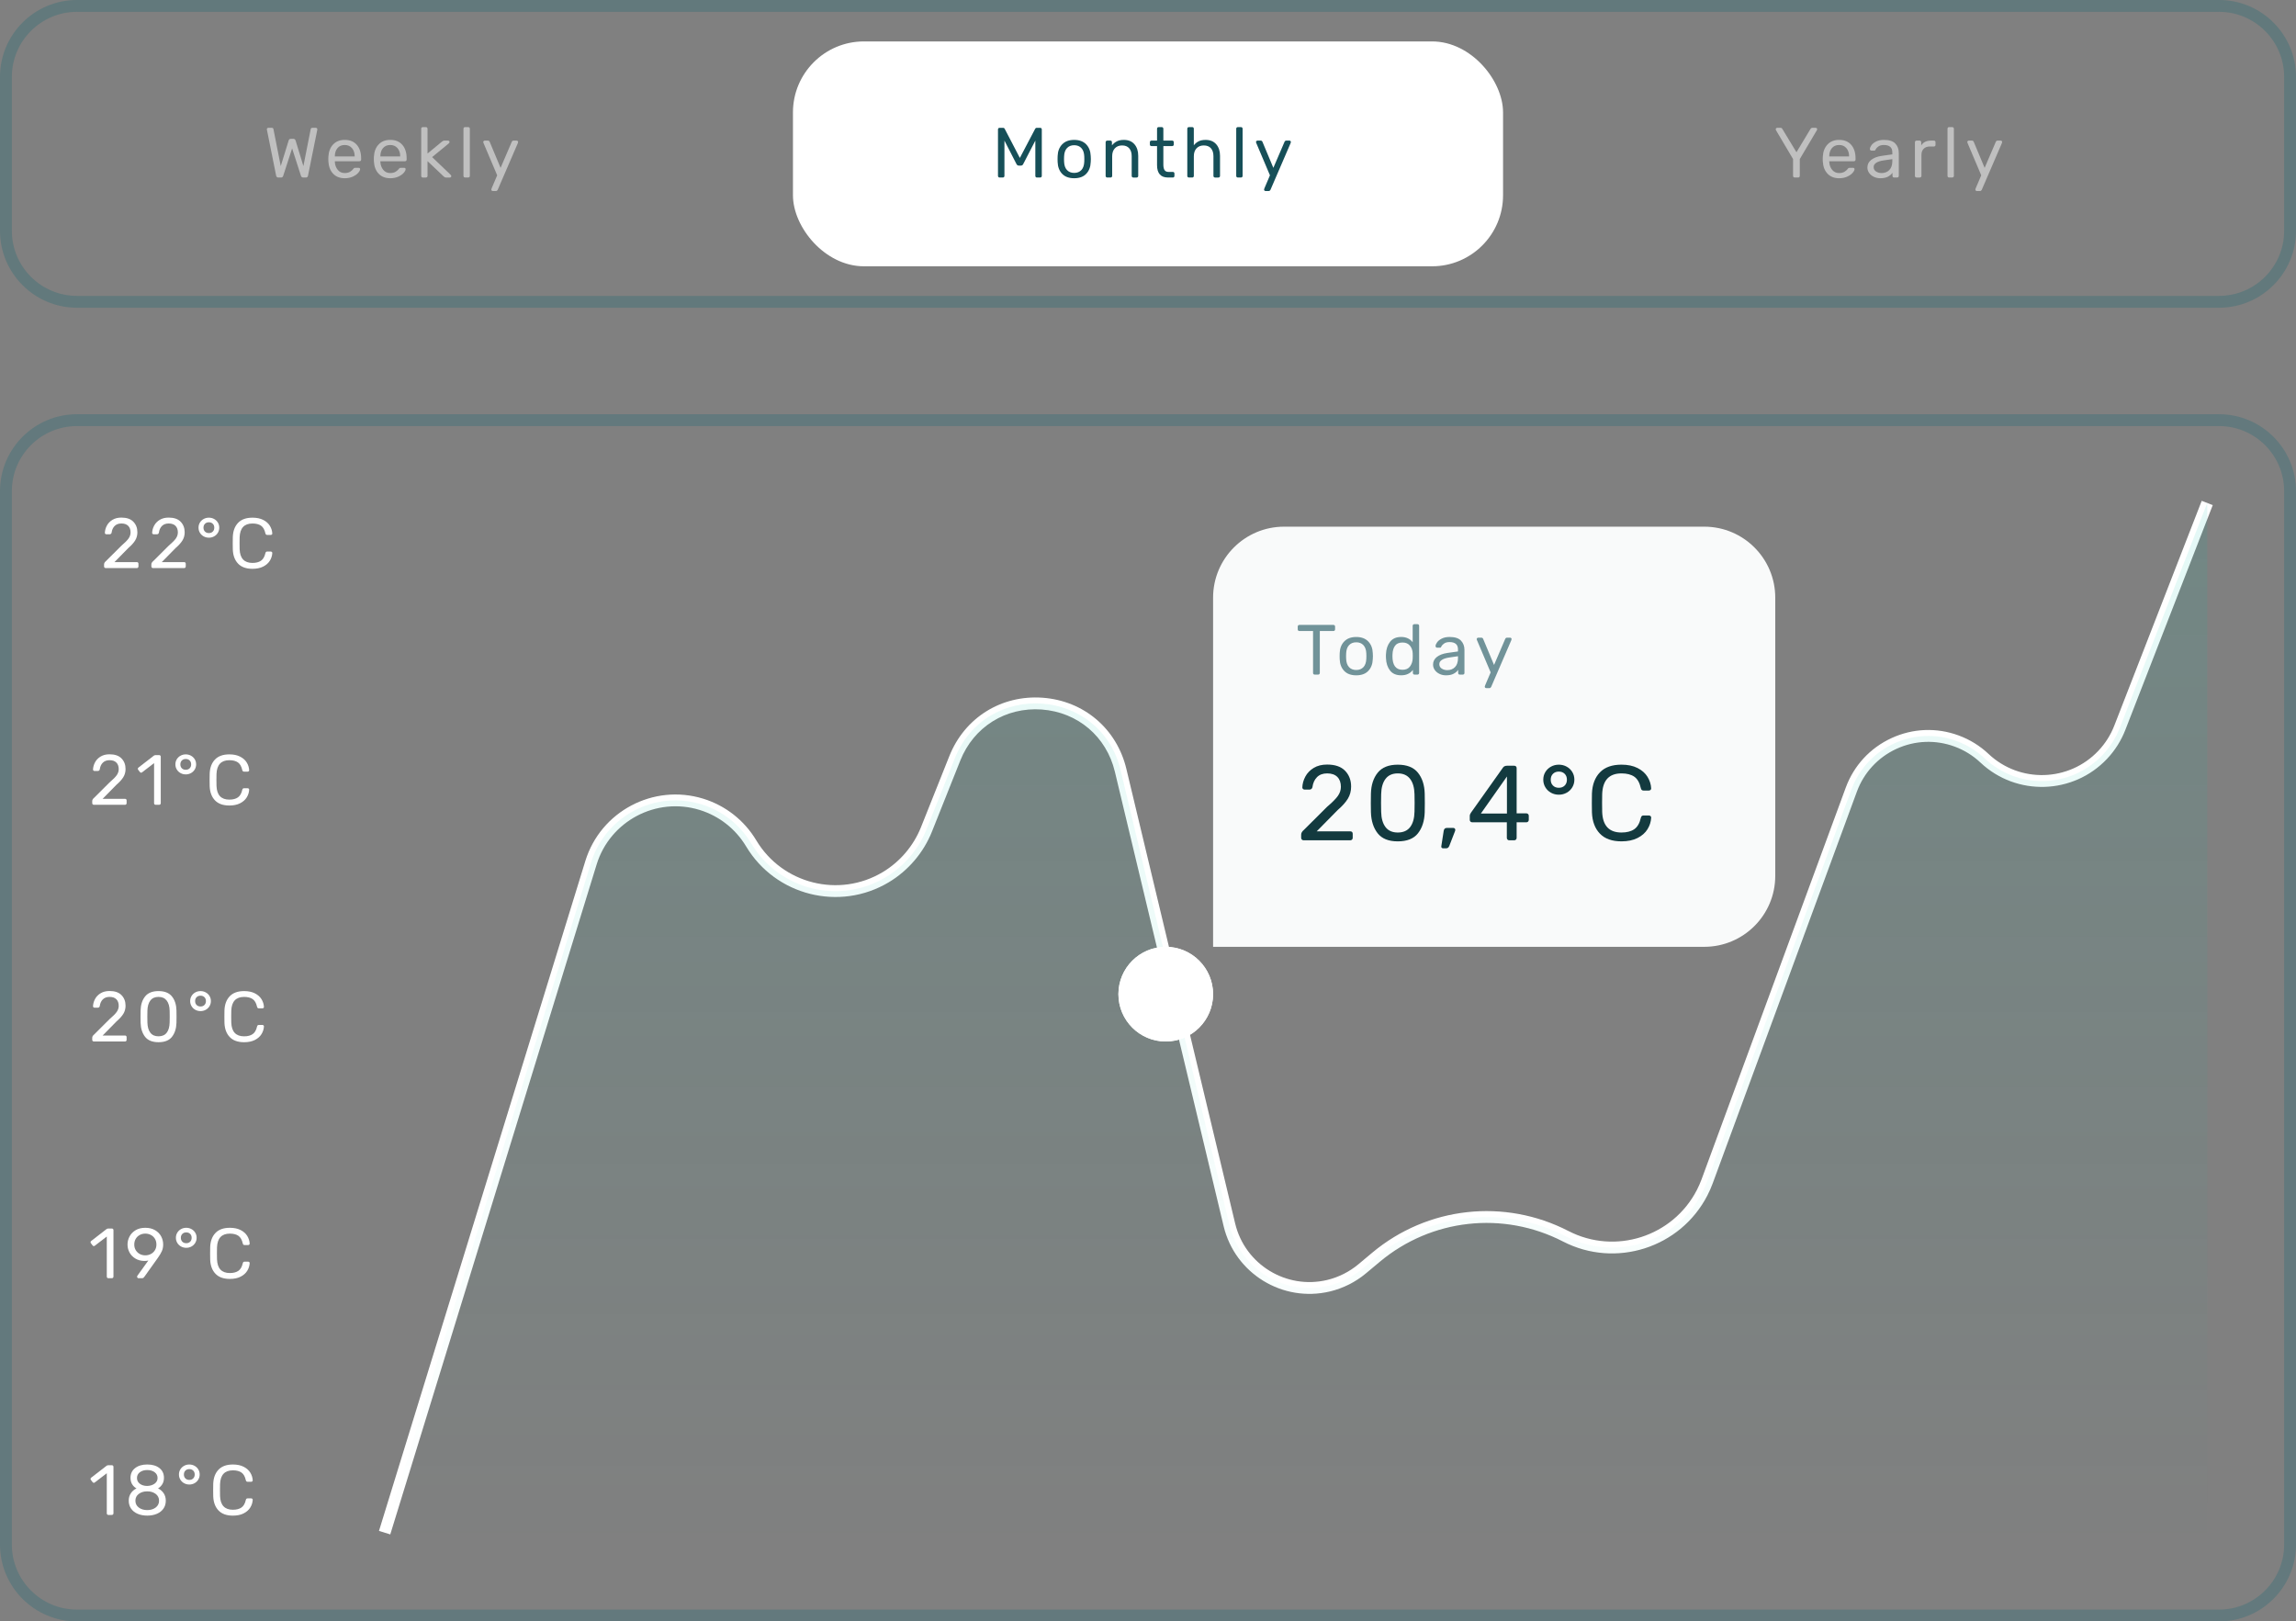
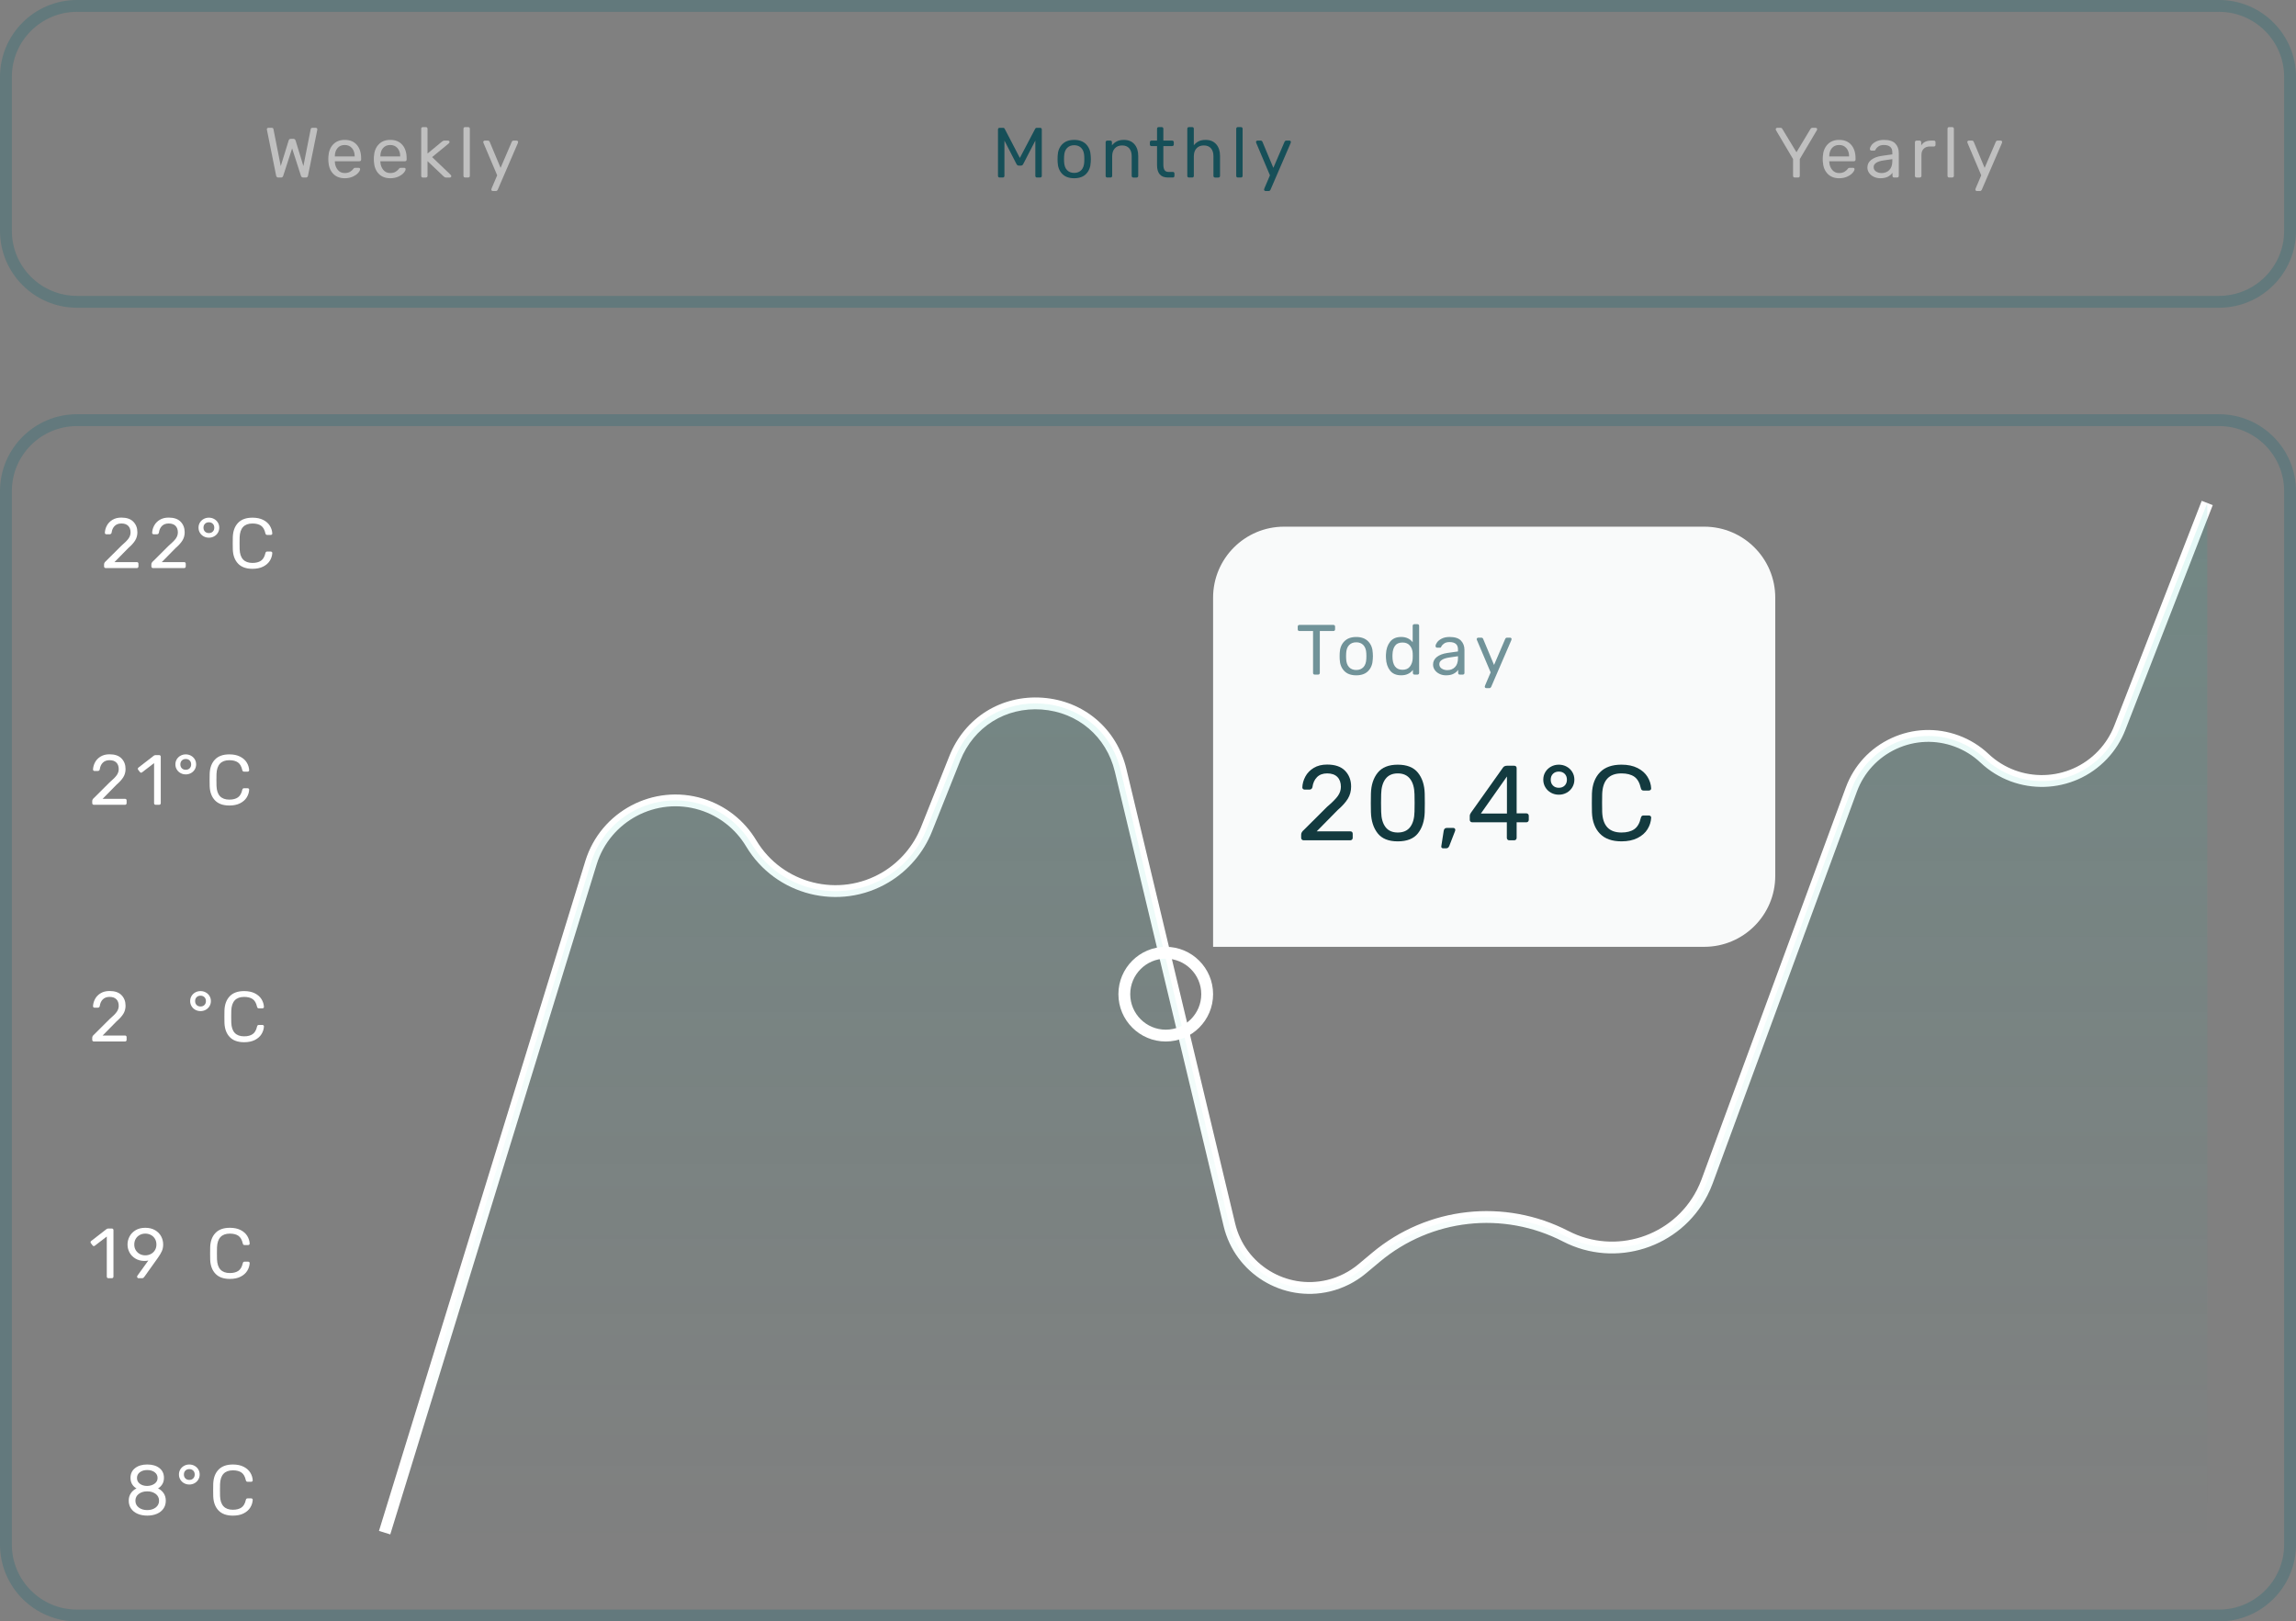
<svg xmlns="http://www.w3.org/2000/svg" id="uuid-c6d5bcb4-7abc-4ed8-8f24-c1f5bf3f1e7a" data-name="Layer 2" viewBox="0 0 342 241.516">
  <rect x="0" y="0" width="342" height="241.516" fill="#808080" stroke="none" />
  <defs>
    <linearGradient id="uuid-deb2a7d9-5ba4-43f9-bd50-696aac0e8c4a" x1="6401.192" y1="-3750.168" x2="6401.192" y2="-3751.05" gradientTransform="translate(-1971374 -652454.356) scale(308 -174)" gradientUnits="userSpaceOnUse">
      <stop offset="0" stop-color="#00c1a9" stop-opacity=".106" />
      <stop offset="1" stop-color="#00c1a9" stop-opacity="0" />
    </linearGradient>
  </defs>
  <g id="uuid-17fbcb89-8a93-4859-b7b1-c24d8f66c29f" data-name="Content">
    <g>
      <path d="M330.541,45.836H11.459c-6.318,0-11.459-5.14-11.459-11.459V11.459C0,5.14,5.14,0,11.459,0h319.082c6.318,0,11.459,5.14,11.459,11.459v22.917c0,6.319-5.14,11.459-11.459,11.459ZM11.459,1.763C6.112,1.763,1.763,6.113,1.763,11.459v22.917c0,5.346,4.35,9.696,9.696,9.696h319.082c5.346,0,9.696-4.35,9.696-9.696V11.459c0-5.346-4.35-9.696-9.696-9.696H11.459Z" style="fill: #457279; opacity: .5; stroke-width: 0px;" />
      <g id="uuid-eb250cc8-af77-48d3-b9dc-33ba332fc71b" data-name="Weekly" style="isolation: isolate; opacity: .5;">
        <g style="isolation: isolate;">
          <path d="M41.131,26.168l-1.364-6.802-.021-.116c0-.057.021-.105.064-.148.042-.042.092-.064.148-.064h.518c.148,0,.233.061.254.18l1.09,5.521,1.174-3.807c.042-.169.151-.254.328-.254h.369c.17,0,.282.085.339.254l1.163,3.807,1.09-5.521c.021-.119.11-.18.265-.18h.507c.057,0,.106.021.148.064.042.043.064.092.064.148,0,.042-.004.081-.011.116l-1.375,6.802c-.035.183-.145.275-.328.275h-.38c-.177,0-.293-.088-.349-.265l-1.312-4.072-1.322,4.072c-.049.177-.162.265-.338.265h-.391c-.177,0-.286-.092-.328-.275Z" style="fill: #fff; stroke-width: 0px;" />
          <path d="M49.624,25.876c-.43-.448-.666-1.059-.709-1.835l-.011-.36.011-.349c.042-.761.279-1.368.709-1.82s1.005-.677,1.724-.677c.776,0,1.377.247,1.804.741.426.493.64,1.164.64,2.01v.19c0,.071-.024.129-.069.175s-.104.068-.174.068h-3.671v.096c.021.458.162.849.423,1.174s.606.487,1.037.487c.331,0,.601-.066.809-.195.207-.131.364-.266.47-.407.064-.084.113-.136.148-.153s.095-.026.18-.026h.465c.064,0,.118.018.164.053s.068.081.068.138c0,.155-.095.342-.285.561-.191.218-.46.406-.809.566-.349.158-.75.237-1.201.237-.719,0-1.294-.224-1.724-.671ZM52.83,23.3v-.031c0-.493-.134-.895-.403-1.206-.268-.31-.627-.465-1.079-.465-.458,0-.818.155-1.079.465-.261.311-.391.712-.391,1.206v.031h2.951Z" style="fill: #fff; stroke-width: 0px;" />
          <path d="M56.404,25.876c-.43-.448-.666-1.059-.709-1.835l-.011-.36.011-.349c.042-.761.279-1.368.709-1.82s1.005-.677,1.724-.677c.776,0,1.377.247,1.804.741.426.493.64,1.164.64,2.01v.19c0,.071-.024.129-.069.175s-.104.068-.174.068h-3.671v.096c.021.458.162.849.423,1.174s.606.487,1.037.487c.331,0,.601-.066.809-.195.207-.131.364-.266.47-.407.064-.084.113-.136.148-.153s.095-.026.18-.026h.465c.064,0,.118.018.164.053s.068.081.068.138c0,.155-.095.342-.285.561-.191.218-.46.406-.809.566-.349.158-.75.237-1.201.237-.719,0-1.294-.224-1.724-.671ZM59.61,23.3v-.031c0-.493-.134-.895-.403-1.206-.268-.31-.627-.465-1.079-.465-.458,0-.818.155-1.079.465-.261.311-.391.712-.391,1.206v.031h2.951Z" style="fill: #fff; stroke-width: 0px;" />
          <path d="M62.809,26.374c-.046-.046-.068-.105-.068-.175v-7.023c0-.077.022-.138.068-.18s.104-.064.175-.064h.454c.07,0,.129.024.175.069.045.046.068.104.068.174v3.692l2.116-1.745c.105-.078.18-.127.222-.148.042-.021.11-.031.201-.031h.529c.064,0,.114.019.153.058.038.039.058.094.058.164,0,.064-.039.131-.116.201l-2.475,2.031,2.74,2.623c.077.078.116.145.116.201,0,.064-.019.116-.059.158-.038.042-.09.064-.153.064h-.518c-.105,0-.182-.011-.228-.031-.046-.021-.11-.071-.195-.148l-2.39-2.263v2.2c0,.07-.024.129-.068.175-.046.046-.105.068-.175.068h-.454c-.071,0-.129-.022-.175-.068Z" style="fill: #fff; stroke-width: 0px;" />
          <path d="M69.103,26.374c-.046-.046-.068-.105-.068-.175v-7.023c0-.077.022-.138.068-.18s.104-.064.175-.064h.465c.07,0,.128.024.174.069s.069.104.069.174v7.023c0,.07-.024.129-.069.175s-.104.068-.174.068h-.465c-.071,0-.129-.022-.175-.068Z" style="fill: #fff; stroke-width: 0px;" />
          <path d="M73.243,28.389c-.042-.043-.064-.092-.064-.148,0-.021.018-.085.054-.191l.825-1.936-2.021-4.77c-.042-.085-.062-.145-.062-.18.007-.064.031-.116.073-.158.043-.043.092-.064.148-.064h.487c.112,0,.197.057.253.169l1.629,3.892,1.671-3.892c.057-.112.142-.169.254-.169h.476c.057,0,.106.021.148.064.042.042.064.092.064.148,0,.05-.018.113-.053.191l-2.993,6.938c-.036.057-.073.099-.111.127-.039.028-.09.042-.153.042h-.465c-.064,0-.116-.021-.159-.062Z" style="fill: #fff; stroke-width: 0px;" />
        </g>
      </g>
-       <rect id="uuid-35a2a765-7ae9-42b0-8668-908517655067" data-name="Base-6" x="118.114" y="6.17" width="105.773" height="33.495" rx="10.577" ry="10.577" style="fill: #fff; stroke-width: 0px;" />
      <g id="uuid-9f5a6185-4555-4671-87d2-32a6405fb875" data-name="Monthly-2" style="isolation: isolate;">
        <g style="isolation: isolate;">
          <path d="M148.723,26.374c-.046-.046-.069-.105-.069-.175v-6.907c0-.077.021-.139.064-.185.043-.046.103-.069.18-.069h.497c.127,0,.215.054.265.159l2.252,4.326,2.274-4.326c.057-.105.141-.159.254-.159h.497c.077,0,.137.024.18.069.042.046.064.107.064.185v6.907c0,.07-.024.129-.069.175s-.104.068-.174.068h-.487c-.07,0-.127-.022-.169-.068-.043-.046-.064-.105-.064-.175v-5.257l-1.809,3.501c-.07.148-.184.223-.338.223h-.318c-.148,0-.261-.074-.339-.223l-1.798-3.501v5.257c0,.07-.022.129-.068.175s-.104.068-.175.068h-.476c-.07,0-.128-.022-.174-.068Z" style="fill: #164f58; stroke-width: 0px;" />
          <path d="M158.211,25.892c-.419-.437-.644-1.018-.671-1.745l-.011-.454.011-.455c.027-.726.255-1.308.682-1.744.426-.438,1.02-.657,1.782-.657.761,0,1.355.219,1.782.657.427.437.655,1.018.682,1.744.015.155.021.307.021.455,0,.148-.007.3-.021.454-.027.727-.252,1.308-.671,1.745-.419.438-1.017.656-1.792.656-.776,0-1.374-.218-1.793-.656ZM161.077,25.326c.265-.285.407-.696.429-1.232.007-.07.01-.204.01-.402s-.003-.331-.01-.402c-.021-.536-.164-.947-.429-1.232-.264-.286-.623-.429-1.073-.429-.452,0-.809.143-1.074.429-.265.285-.407.696-.428,1.232l-.011.402.011.402c.021.536.163.947.428,1.232s.623.428,1.074.428c.451,0,.809-.143,1.073-.428Z" style="fill: #164f58; stroke-width: 0px;" />
          <path d="M164.757,26.374c-.046-.046-.068-.105-.068-.175v-5.013c0-.07.022-.129.068-.175s.105-.068.175-.068h.454c.077,0,.138.021.18.064.042.042.064.102.064.18v.465c.212-.261.456-.462.735-.603s.626-.212,1.042-.212c.677,0,1.203.217,1.576.651.374.434.561,1.007.561,1.719v2.993c0,.07-.024.129-.069.175s-.104.068-.174.068h-.487c-.07,0-.129-.022-.175-.068s-.068-.105-.068-.175v-2.93c0-.508-.123-.903-.37-1.184-.246-.282-.599-.423-1.057-.423-.452,0-.811.143-1.079.428s-.402.679-.402,1.179v2.93c0,.07-.024.129-.069.175s-.104.068-.174.068h-.487c-.07,0-.129-.022-.175-.068Z" style="fill: #164f58; stroke-width: 0px;" />
          <path d="M172.347,24.591v-2.835h-.836c-.07,0-.127-.021-.169-.064-.043-.042-.064-.099-.064-.169v-.338c0-.07.021-.129.064-.175.042-.046.099-.068.169-.068h.836v-1.767c0-.07.021-.128.064-.174.042-.046.099-.069.169-.069h.465c.07,0,.129.024.175.069s.068.104.068.174v1.767h1.312c.07,0,.129.022.175.068s.068.105.068.175v.338c0,.07-.022.127-.068.169s-.105.064-.175.064h-1.312v2.761c0,.36.059.631.175.815.116.183.316.275.597.275h.646c.07,0,.126.022.169.068.042.046.064.105.064.175v.349c0,.07-.021.129-.064.175-.043.046-.099.068-.169.068h-.72c-1.093,0-1.639-.617-1.639-1.851Z" style="fill: #164f58; stroke-width: 0px;" />
          <path d="M176.921,26.374c-.046-.046-.068-.105-.068-.175v-7.023c0-.077.022-.138.068-.18s.104-.064.175-.064h.486c.078,0,.138.021.18.064.043.042.064.103.064.18v2.465c.205-.261.447-.46.725-.597.279-.138.623-.207,1.031-.207.677,0,1.204.217,1.581.651s.566,1.007.566,1.719v2.993c0,.07-.022.129-.068.175s-.105.068-.175.068h-.496c-.071,0-.129-.022-.175-.068s-.068-.105-.068-.175v-2.93c0-.508-.124-.903-.37-1.184-.247-.282-.603-.423-1.068-.423-.452,0-.811.143-1.079.428-.269.285-.403.679-.403,1.179v2.93c0,.07-.022.129-.068.175s-.105.068-.175.068h-.486c-.071,0-.129-.022-.175-.068Z" style="fill: #164f58; stroke-width: 0px;" />
          <path d="M184.209,26.374c-.046-.046-.068-.105-.068-.175v-7.023c0-.077.022-.138.068-.18s.104-.064.175-.064h.465c.07,0,.128.024.174.069s.069.104.069.174v7.023c0,.07-.024.129-.069.175s-.104.068-.174.068h-.465c-.071,0-.129-.022-.175-.068Z" style="fill: #164f58; stroke-width: 0px;" />
          <path d="M188.35,28.389c-.042-.043-.064-.092-.064-.148,0-.021.018-.085.054-.191l.825-1.936-2.021-4.77c-.042-.085-.062-.145-.062-.18.007-.064.031-.116.073-.158.043-.043.092-.064.148-.064h.487c.112,0,.197.057.253.169l1.629,3.892,1.671-3.892c.057-.112.142-.169.254-.169h.476c.057,0,.106.021.148.064.042.042.064.092.064.148,0,.05-.018.113-.053.191l-2.993,6.938c-.036.057-.073.099-.111.127-.039.028-.09.042-.153.042h-.465c-.064,0-.116-.021-.159-.062Z" style="fill: #164f58; stroke-width: 0px;" />
        </g>
      </g>
      <g id="uuid-3774da44-f843-4664-8ad0-76efd8ea772e" data-name="Yearly" style="isolation: isolate; opacity: .5;">
        <g style="isolation: isolate;">
          <path d="M267.153,26.374c-.046-.046-.069-.105-.069-.175v-2.507l-2.549-4.305c-.021-.043-.031-.089-.031-.138,0-.057.021-.105.062-.148.043-.042.092-.064.148-.064h.508c.126,0,.218.061.275.18l2.094,3.459,2.083-3.459c.07-.119.162-.18.276-.18h.507c.057,0,.107.021.153.064.046.043.069.092.069.148,0,.035-.015.081-.043.138l-2.549,4.305v2.507c0,.07-.024.129-.069.175s-.107.068-.185.068h-.508c-.07,0-.128-.022-.174-.068Z" style="fill: #fff; stroke-width: 0px;" />
          <path d="M272.224,25.876c-.43-.448-.666-1.059-.709-1.835l-.011-.36.011-.349c.042-.761.279-1.368.709-1.82s1.005-.677,1.724-.677c.776,0,1.377.247,1.804.741.426.493.64,1.164.64,2.01v.19c0,.071-.024.129-.069.175s-.104.068-.174.068h-3.671v.096c.021.458.162.849.423,1.174s.606.487,1.037.487c.331,0,.601-.066.809-.195.207-.131.364-.266.47-.407.064-.084.113-.136.148-.153s.095-.026.18-.026h.465c.064,0,.118.018.164.053s.068.081.068.138c0,.155-.095.342-.285.561-.191.218-.46.406-.809.566-.349.158-.75.237-1.201.237-.719,0-1.294-.224-1.724-.671ZM275.429,23.3v-.031c0-.493-.134-.895-.403-1.206-.268-.31-.627-.465-1.079-.465-.458,0-.818.155-1.079.465-.261.311-.391.712-.391,1.206v.031h2.951Z" style="fill: #fff; stroke-width: 0px;" />
          <path d="M279.115,26.337c-.293-.141-.526-.333-.699-.577-.172-.243-.259-.513-.259-.809,0-.465.191-.846.572-1.142.38-.296.899-.493,1.555-.592l1.586-.223v-.306c0-.726-.419-1.09-1.259-1.09-.324,0-.585.066-.783.195-.197.131-.342.284-.433.46-.028.07-.059.118-.09.143-.032.024-.076.037-.133.037h-.412c-.064,0-.118-.022-.164-.069-.046-.045-.068-.1-.068-.163,0-.162.076-.351.228-.566s.386-.403.704-.561c.317-.158.705-.238,1.163-.238.79,0,1.355.184,1.698.55.342.367.513.826.513,1.375v3.438c0,.07-.022.129-.068.175s-.105.068-.175.068h-.465c-.07,0-.127-.022-.169-.068s-.064-.105-.064-.175v-.465c-.155.233-.381.426-.677.582s-.676.233-1.142.233c-.345,0-.664-.07-.957-.211ZM281.426,25.321c.296-.303.444-.745.444-1.322v-.296l-1.237.18c-.508.07-.892.191-1.153.36s-.391.38-.391.634c0,.289.118.511.354.666.236.155.517.233.841.233.465,0,.846-.151,1.142-.454Z" style="fill: #fff; stroke-width: 0px;" />
          <path d="M285.303,26.374c-.046-.046-.068-.105-.068-.175v-5.003c0-.07.022-.13.068-.18.046-.049.105-.073.175-.073h.444c.078,0,.14.022.186.068s.068.107.068.185v.466c.289-.48.779-.719,1.471-.719h.412c.077,0,.137.021.18.064.042.042.064.102.064.18v.391c0,.07-.021.129-.064.175-.043.046-.103.068-.18.068h-.603c-.388,0-.693.113-.916.338-.222.226-.332.533-.332.921v3.12c0,.07-.025.129-.074.175-.05.046-.11.068-.18.068h-.476c-.07,0-.129-.022-.175-.068Z" style="fill: #fff; stroke-width: 0px;" />
          <path d="M290.158,26.374c-.046-.046-.068-.105-.068-.175v-7.023c0-.077.022-.138.068-.18s.104-.064.175-.064h.465c.07,0,.128.024.174.069s.069.104.069.174v7.023c0,.07-.024.129-.069.175s-.104.068-.174.068h-.465c-.071,0-.129-.022-.175-.068Z" style="fill: #fff; stroke-width: 0px;" />
          <path d="M294.299,28.389c-.042-.043-.064-.092-.064-.148,0-.021.018-.085.054-.191l.825-1.936-2.021-4.77c-.042-.085-.062-.145-.062-.18.007-.064.031-.116.073-.158.043-.043.092-.064.148-.064h.487c.112,0,.197.057.253.169l1.629,3.892,1.671-3.892c.057-.112.142-.169.254-.169h.476c.057,0,.106.021.148.064.042.042.064.092.064.148,0,.05-.018.113-.053.191l-2.993,6.938c-.036.057-.073.099-.111.127-.039.028-.09.042-.153.042h-.465c-.064,0-.116-.021-.159-.062Z" style="fill: #fff; stroke-width: 0px;" />
        </g>
      </g>
      <g style="opacity: .5;">
        <path d="M330.541,241.516H11.459c-6.318,0-11.459-5.14-11.459-11.459V73.16c0-6.319,5.14-11.459,11.459-11.459h319.082c6.318,0,11.459,5.14,11.459,11.459v156.896c0,6.319-5.14,11.459-11.459,11.459ZM11.459,63.464c-5.346,0-9.696,4.35-9.696,9.696v156.896c0,5.346,4.35,9.696,9.696,9.696h319.082c5.346,0,9.696-4.35,9.696-9.696V73.16c0-5.346-4.35-9.696-9.696-9.696H11.459Z" style="fill: #457279; stroke-width: 0px;" />
      </g>
      <g id="uuid-69ad328c-d86c-4eed-8f7e-38d2006c4dc8" data-name=" 26 C" style="isolation: isolate;">
        <g style="isolation: isolate;">
-           <path d="M15.971,225.582c-.042-.046-.064-.105-.064-.175v-5.965l-1.777,1.364c-.05.042-.103.064-.159.064-.062,0-.123-.035-.18-.106l-.253-.327c-.035-.049-.053-.099-.053-.148,0-.077.035-.141.105-.19l2.296-1.778c.077-.049.169-.074.275-.074h.497c.07,0,.128.024.174.069s.069.104.069.174v6.918c0,.07-.024.129-.069.175s-.104.068-.174.068h-.519c-.07,0-.127-.022-.169-.068Z" style="fill: #fff; stroke-width: 0px;" />
          <path d="M20.503,225.486c-.419-.18-.746-.439-.978-.777-.233-.339-.349-.734-.349-1.185,0-.415.104-.781.312-1.095s.489-.555.841-.724c-.282-.162-.501-.375-.656-.64-.155-.265-.233-.577-.233-.936,0-.614.229-1.098.687-1.454s1.061-.535,1.809-.535,1.349.177,1.804.529c.454.353.682.84.682,1.46,0,.353-.078.662-.233.925-.155.265-.37.482-.646.651.353.169.633.41.841.724s.312.682.312,1.105c0,.452-.116.844-.349,1.179s-.559.592-.978.772c-.42.18-.898.27-1.434.27s-1.013-.09-1.434-.27ZM23.19,224.55c.334-.253.502-.592.502-1.015s-.168-.761-.502-1.015c-.335-.254-.753-.38-1.254-.38-.507,0-.929.126-1.264.38-.335.254-.502.592-.502,1.015s.167.762.502,1.015c.334.254.756.381,1.264.381.5,0,.919-.127,1.254-.381ZM23.026,220.997c.296-.212.445-.493.445-.846,0-.36-.147-.647-.44-.862-.292-.215-.658-.324-1.095-.324-.445,0-.811.108-1.1.324s-.433.502-.433.862.144.647.433.862.656.323,1.1.323c.43-.014.793-.127,1.09-.338Z" style="fill: #fff; stroke-width: 0px;" />
          <path d="M27.421,220.927c-.235-.13-.423-.31-.56-.539-.138-.229-.206-.481-.206-.756,0-.281.068-.535.206-.761.137-.226.324-.404.56-.535.236-.13.495-.195.778-.195.281,0,.541.066.777.195.236.131.423.309.561.535s.206.48.206.761c0,.276-.068.528-.206.756-.138.23-.324.409-.561.539-.235.131-.495.195-.777.195-.282,0-.541-.065-.778-.195ZM28.78,220.214c.148-.148.223-.342.223-.582,0-.239-.074-.433-.223-.582-.148-.148-.342-.222-.582-.222s-.434.074-.582.222c-.148.148-.223.342-.223.582,0,.24.074.434.223.582.148.148.342.222.582.222s.434-.074.582-.222Z" style="fill: #fff; stroke-width: 0px;" />
          <path d="M32.551,224.99c-.491-.512-.753-1.212-.789-2.1-.007-.191-.011-.5-.011-.93,0-.438.004-.754.011-.953.035-.888.298-1.588.789-2.099.49-.511,1.204-.767,2.141-.767.628,0,1.16.111,1.598.333.437.222.766.513.989.873.222.36.344.744.364,1.153,0,.064-.022.114-.068.153s-.101.058-.164.058h-.529c-.07,0-.127-.018-.169-.053-.043-.035-.074-.095-.096-.18-.119-.542-.336-.923-.65-1.142-.315-.218-.739-.327-1.275-.327-1.226,0-1.865.684-1.914,2.052-.007.19-.011.483-.011.878s.004.695.011.899c.05,1.361.688,2.042,1.914,2.042.53,0,.953-.11,1.269-.328.318-.218.536-.595.656-1.132.021-.084.053-.145.096-.18.042-.035.099-.053.169-.053h.529c.064,0,.118.019.164.059.046.038.068.09.068.153-.021.408-.143.792-.364,1.152-.223.36-.552.651-.989.873-.438.223-.969.333-1.598.333-.937,0-1.651-.255-2.141-.766Z" style="fill: #fff; stroke-width: 0px;" />
        </g>
      </g>
      <g id="uuid-2855da2f-0aac-4cfc-855f-34087488f93d" data-name=" 27 C" style="isolation: isolate;">
        <g style="isolation: isolate;">
          <path d="M15.971,190.323c-.042-.046-.064-.105-.064-.175v-5.965l-1.777,1.364c-.05.042-.103.064-.159.064-.062,0-.123-.035-.18-.106l-.253-.327c-.035-.049-.053-.099-.053-.148,0-.077.035-.141.105-.19l2.296-1.778c.077-.049.169-.074.275-.074h.497c.07,0,.128.024.174.069s.069.104.069.174v6.918c0,.07-.024.129-.069.175s-.104.068-.174.068h-.519c-.07,0-.127-.022-.169-.068Z" style="fill: #fff; stroke-width: 0px;" />
          <path d="M20.482,190.323c-.039-.046-.059-.101-.059-.164,0-.05.015-.096.043-.138l1.628-2.263c-.169.042-.366.064-.592.064-.507-.007-.952-.125-1.332-.355-.381-.229-.672-.529-.873-.899-.201-.37-.302-.766-.302-1.189s.101-.826.302-1.206c.2-.381.5-.691.899-.931.398-.239.879-.36,1.443-.36s1.048.116,1.449.349c.402.234.705.538.91.916.204.377.307.781.307,1.211,0,.388-.069.73-.206,1.026-.138.296-.32.603-.545.921l-2.052,2.877c-.049.062-.097.114-.143.152-.046.039-.11.059-.195.059h-.529c-.064,0-.115-.022-.153-.068ZM22.476,186.784c.254-.134.455-.323.603-.566.148-.243.222-.524.222-.84,0-.324-.073-.61-.222-.857-.148-.247-.349-.437-.603-.572-.254-.134-.533-.2-.836-.2-.296,0-.57.067-.82.2-.25.135-.45.324-.597.572-.148.247-.223.533-.223.857,0,.317.074.597.223.84.148.243.345.432.592.566.246.134.522.201.825.201s.582-.067.836-.201Z" style="fill: #fff; stroke-width: 0px;" />
-           <path d="M26.966,185.668c-.235-.13-.423-.31-.56-.539-.138-.229-.206-.481-.206-.756,0-.281.068-.535.206-.761.137-.226.324-.404.56-.535.236-.13.495-.195.778-.195.281,0,.541.066.777.195.236.131.423.309.561.535s.206.48.206.761c0,.276-.068.528-.206.756-.138.23-.324.409-.561.539-.235.131-.495.195-.777.195-.282,0-.541-.065-.778-.195ZM28.325,184.955c.148-.148.223-.342.223-.582,0-.239-.074-.433-.223-.582-.148-.148-.342-.222-.582-.222s-.434.074-.582.222c-.148.148-.223.342-.223.582,0,.24.074.434.223.582.148.148.342.222.582.222s.434-.074.582-.222Z" style="fill: #fff; stroke-width: 0px;" />
          <path d="M32.097,189.731c-.491-.512-.753-1.212-.789-2.1-.007-.191-.011-.5-.011-.93,0-.438.004-.754.011-.953.035-.888.298-1.588.789-2.099.49-.511,1.204-.767,2.141-.767.628,0,1.16.111,1.598.333.437.222.766.513.989.873.222.36.344.744.364,1.153,0,.064-.022.114-.068.153s-.101.058-.164.058h-.529c-.07,0-.127-.018-.169-.053-.043-.035-.074-.095-.096-.18-.119-.542-.336-.923-.65-1.142-.315-.218-.739-.327-1.275-.327-1.226,0-1.865.684-1.914,2.052-.007.19-.011.483-.011.878s.004.695.011.899c.05,1.361.688,2.042,1.914,2.042.53,0,.953-.11,1.269-.328.318-.218.536-.595.656-1.132.021-.084.053-.145.096-.18.042-.035.099-.053.169-.053h.529c.064,0,.118.019.164.059.046.038.068.09.068.153-.021.408-.143.792-.364,1.152-.223.36-.552.651-.989.873-.438.223-.969.333-1.598.333-.937,0-1.651-.255-2.141-.766Z" style="fill: #fff; stroke-width: 0px;" />
        </g>
      </g>
      <g id="uuid-bd95f065-8748-4d37-9b54-ab1561644411" data-name=" 28 C" style="isolation: isolate;">
        <g style="isolation: isolate;">
          <path d="M13.808,155.065c-.046-.046-.069-.105-.069-.175v-.318c0-.162.088-.317.265-.465l2.305-2.296c.522-.444.881-.807,1.08-1.089.196-.282.296-.582.296-.899,0-.416-.116-.743-.35-.979-.233-.235-.571-.354-1.015-.354-.423,0-.757.123-1.005.37-.247.246-.399.578-.454.994-.015.077-.05.138-.106.18-.056.042-.112.064-.169.064h-.507c-.064,0-.116-.021-.159-.064-.042-.042-.064-.092-.064-.148.015-.373.115-.735.302-1.084s.463-.634.831-.857c.366-.222.81-.333,1.332-.333.79,0,1.384.206,1.782.62.399.412.598.935.598,1.57,0,.444-.107.844-.323,1.2-.216.357-.552.732-1.01,1.127l-2.083,2.116h3.331c.077,0,.138.021.18.064.042.042.064.102.064.18v.402c0,.07-.024.129-.068.175-.046.046-.105.068-.175.068h-4.633c-.07,0-.128-.022-.174-.068Z" style="fill: #fff; stroke-width: 0px;" />
-           <path d="M21.615,154.441c-.419-.533-.644-1.228-.671-2.089l-.011-.909.011-.942c.021-.853.244-1.546.671-2.079.427-.532,1.092-.798,1.994-.798.91,0,1.578.267,2.004.798.427.533.651,1.226.672,2.079.007.197.01.512.01.942,0,.415-.003.719-.01.909-.028.861-.252,1.557-.672,2.089-.419.533-1.088.798-2.004.798-.91,0-1.574-.266-1.994-.798ZM24.836,153.822c.275-.36.419-.868.434-1.524.007-.204.01-.496.01-.878,0-.388-.003-.677-.01-.868-.015-.648-.161-1.154-.44-1.518-.279-.363-.685-.544-1.222-.544-.535,0-.941.182-1.216.544-.276.363-.42.87-.434,1.518l-.011.868.011.878c.014.656.158,1.164.434,1.524.275.36.68.539,1.216.539.543,0,.952-.18,1.227-.539Z" style="fill: #fff; stroke-width: 0px;" />
          <path d="M29.092,150.411c-.235-.13-.423-.31-.56-.539-.138-.229-.206-.481-.206-.756,0-.281.068-.535.206-.761.137-.226.324-.404.56-.535.236-.13.495-.195.778-.195.281,0,.541.066.777.195.236.131.423.309.561.535s.206.48.206.761c0,.276-.068.528-.206.756-.138.23-.324.409-.561.539-.235.131-.495.195-.777.195-.282,0-.541-.065-.778-.195ZM30.451,149.697c.148-.148.223-.342.223-.582,0-.239-.074-.433-.223-.582-.148-.148-.342-.222-.582-.222s-.434.074-.582.222c-.148.148-.223.342-.223.582,0,.24.074.434.223.582.148.148.342.222.582.222s.434-.074.582-.222Z" style="fill: #fff; stroke-width: 0px;" />
          <path d="M34.223,154.473c-.491-.512-.753-1.212-.789-2.1-.007-.191-.011-.5-.011-.93,0-.438.004-.754.011-.953.035-.888.298-1.588.789-2.099.49-.511,1.204-.767,2.141-.767.628,0,1.16.111,1.598.333.437.222.766.513.989.873.222.36.344.744.364,1.153,0,.064-.022.114-.068.153s-.101.058-.164.058h-.529c-.07,0-.127-.018-.169-.053-.043-.035-.074-.095-.096-.18-.119-.542-.336-.923-.65-1.142-.315-.218-.739-.327-1.275-.327-1.226,0-1.865.684-1.914,2.052-.007.19-.011.483-.011.878s.004.695.011.899c.05,1.361.688,2.042,1.914,2.042.53,0,.953-.11,1.269-.328.318-.218.536-.595.656-1.132.021-.084.053-.145.096-.18.042-.035.099-.053.169-.053h.529c.064,0,.118.019.164.059.046.038.068.09.068.153-.021.408-.143.792-.364,1.152-.223.36-.552.651-.989.873-.438.223-.969.333-1.598.333-.937,0-1.651-.255-2.141-.766Z" style="fill: #fff; stroke-width: 0px;" />
        </g>
      </g>
      <g id="uuid-d7b6655c-206d-489e-88c4-d4d772d8f7f1" data-name=" 29 C" style="isolation: isolate;">
        <g style="isolation: isolate;">
          <path d="M13.808,119.807c-.046-.046-.069-.105-.069-.175v-.318c0-.162.088-.317.265-.465l2.305-2.296c.522-.444.881-.807,1.08-1.089.196-.282.296-.582.296-.899,0-.416-.116-.743-.35-.979-.233-.235-.571-.354-1.015-.354-.423,0-.757.123-1.005.37-.247.246-.399.578-.454.994-.015.077-.05.138-.106.18-.056.042-.112.064-.169.064h-.507c-.064,0-.116-.021-.159-.064-.042-.042-.064-.092-.064-.148.015-.373.115-.735.302-1.084s.463-.634.831-.857c.366-.222.81-.333,1.332-.333.79,0,1.384.206,1.782.62.399.412.598.935.598,1.57,0,.444-.107.844-.323,1.2-.216.357-.552.732-1.01,1.127l-2.083,2.116h3.331c.077,0,.138.021.18.064.042.042.064.102.064.18v.402c0,.07-.024.129-.068.175-.046.046-.105.068-.175.068h-4.633c-.07,0-.128-.022-.174-.068Z" style="fill: #fff; stroke-width: 0px;" />
          <path d="M23.016,119.807c-.042-.046-.064-.105-.064-.175v-5.965l-1.777,1.364c-.05.042-.103.064-.159.064-.062,0-.123-.035-.18-.106l-.253-.327c-.035-.049-.053-.099-.053-.148,0-.077.035-.141.105-.19l2.296-1.778c.077-.049.169-.074.275-.074h.497c.07,0,.128.024.174.069s.069.104.069.174v6.918c0,.07-.024.129-.069.175s-.104.068-.174.068h-.519c-.07,0-.127-.022-.169-.068Z" style="fill: #fff; stroke-width: 0px;" />
          <path d="M26.892,115.153c-.235-.13-.423-.31-.56-.539-.138-.229-.206-.481-.206-.756,0-.281.068-.535.206-.761.137-.226.324-.404.56-.535.236-.13.495-.195.778-.195.281,0,.541.066.777.195.236.131.423.309.561.535s.206.48.206.761c0,.276-.068.528-.206.756-.138.23-.324.409-.561.539-.235.131-.495.195-.777.195-.282,0-.541-.065-.778-.195ZM28.251,114.439c.148-.148.223-.342.223-.582,0-.239-.074-.433-.223-.582-.148-.148-.342-.222-.582-.222s-.434.074-.582.222c-.148.148-.223.342-.223.582,0,.24.074.434.223.582.148.148.342.222.582.222s.434-.074.582-.222Z" style="fill: #fff; stroke-width: 0px;" />
          <path d="M32.022,119.215c-.491-.512-.753-1.212-.789-2.1-.007-.191-.011-.5-.011-.93,0-.438.004-.754.011-.953.035-.888.298-1.588.789-2.099.49-.511,1.204-.767,2.141-.767.628,0,1.16.111,1.598.333.437.222.766.513.989.873.222.36.344.744.364,1.153,0,.064-.022.114-.068.153s-.101.058-.164.058h-.529c-.07,0-.127-.018-.169-.053-.043-.035-.074-.095-.096-.18-.119-.542-.336-.923-.65-1.142-.315-.218-.739-.327-1.275-.327-1.226,0-1.865.684-1.914,2.052-.007.19-.011.483-.011.878s.004.695.011.899c.05,1.361.688,2.042,1.914,2.042.53,0,.953-.11,1.269-.328.318-.218.536-.595.656-1.132.021-.084.053-.145.096-.18.042-.035.099-.053.169-.053h.529c.064,0,.118.019.164.059.046.038.068.09.068.153-.021.408-.143.792-.364,1.152-.223.36-.552.651-.989.873-.438.223-.969.333-1.598.333-.937,0-1.651-.255-2.141-.766Z" style="fill: #fff; stroke-width: 0px;" />
        </g>
      </g>
      <g id="uuid-ac375ee6-b312-4910-976a-eddd30dfc614" data-name=" 30 C" style="isolation: isolate;">
        <g style="isolation: isolate;">
          <path d="M15.571,84.549c-.046-.046-.069-.105-.069-.175v-.318c0-.162.088-.317.265-.465l2.305-2.296c.522-.444.881-.807,1.08-1.089.196-.282.296-.582.296-.899,0-.416-.116-.743-.35-.979-.233-.235-.571-.354-1.015-.354-.423,0-.757.123-1.005.37-.247.246-.399.578-.454.994-.015.077-.05.138-.106.18-.056.042-.112.064-.169.064h-.507c-.064,0-.116-.021-.159-.064-.042-.042-.064-.092-.064-.148.015-.373.115-.735.302-1.084s.463-.634.831-.857c.366-.222.81-.333,1.332-.333.79,0,1.384.206,1.782.62.399.412.598.935.598,1.57,0,.444-.107.844-.323,1.2-.216.357-.552.732-1.01,1.127l-2.083,2.116h3.331c.077,0,.138.021.18.064.042.042.064.102.064.18v.402c0,.07-.024.129-.068.175-.046.046-.105.068-.175.068h-4.633c-.07,0-.128-.022-.174-.068Z" style="fill: #fff; stroke-width: 0px;" />
          <path d="M22.616,84.549c-.046-.046-.069-.105-.069-.175v-.318c0-.162.088-.317.265-.465l2.305-2.296c.522-.444.881-.807,1.08-1.089.196-.282.296-.582.296-.899,0-.416-.116-.743-.35-.979-.233-.235-.571-.354-1.015-.354-.423,0-.757.123-1.005.37-.247.246-.399.578-.454.994-.015.077-.05.138-.106.18-.056.042-.112.064-.169.064h-.507c-.064,0-.116-.021-.159-.064-.042-.042-.064-.092-.064-.148.015-.373.115-.735.302-1.084s.463-.634.831-.857c.366-.222.81-.333,1.332-.333.79,0,1.384.206,1.782.62.399.412.598.935.598,1.57,0,.444-.107.844-.323,1.2-.216.357-.552.732-1.01,1.127l-2.083,2.116h3.331c.077,0,.138.021.18.064.042.042.064.102.064.18v.402c0,.07-.024.129-.068.175-.046.046-.105.068-.175.068h-4.633c-.07,0-.128-.022-.174-.068Z" style="fill: #fff; stroke-width: 0px;" />
          <path d="M30.337,79.894c-.235-.13-.423-.31-.56-.539-.138-.229-.206-.481-.206-.756,0-.281.068-.535.206-.761.137-.226.324-.404.56-.535.236-.13.495-.195.778-.195.281,0,.541.066.777.195.236.131.423.309.561.535s.206.48.206.761c0,.276-.068.528-.206.756-.138.23-.324.409-.561.539-.235.131-.495.195-.777.195-.282,0-.541-.065-.778-.195ZM31.696,79.181c.148-.148.223-.342.223-.582,0-.239-.074-.433-.223-.582-.148-.148-.342-.222-.582-.222s-.434.074-.582.222c-.148.148-.223.342-.223.582,0,.24.074.434.223.582.148.148.342.222.582.222s.434-.074.582-.222Z" style="fill: #fff; stroke-width: 0px;" />
          <path d="M35.467,83.957c-.491-.512-.753-1.212-.789-2.1-.007-.191-.011-.5-.011-.93,0-.438.004-.754.011-.953.035-.888.298-1.588.789-2.099.49-.511,1.204-.767,2.141-.767.628,0,1.16.111,1.598.333.437.222.766.513.989.873.222.36.344.744.364,1.153,0,.064-.022.114-.068.153s-.101.058-.164.058h-.529c-.07,0-.127-.018-.169-.053-.043-.035-.074-.095-.096-.18-.119-.542-.336-.923-.65-1.142-.315-.218-.739-.327-1.275-.327-1.226,0-1.865.684-1.914,2.052-.007.19-.011.483-.011.878s.004.695.011.899c.05,1.361.688,2.042,1.914,2.042.53,0,.953-.11,1.269-.328.318-.218.536-.595.656-1.132.021-.084.053-.145.096-.18.042-.035.099-.053.169-.053h.529c.064,0,.118.019.164.059.046.038.068.09.068.153-.021.408-.143.792-.364,1.152-.223.36-.552.651-.989.873-.438.223-.969.333-1.598.333-.937,0-1.651-.255-2.141-.766Z" style="fill: #fff; stroke-width: 0px;" />
        </g>
      </g>
      <g id="uuid-9393026e-4eb1-491f-aba9-9b10f5544386" data-name="Chart-2">
        <path d="M58.136,228.554l-1.685-.52,30.738-99.788c2.279-7.396,10.152-11.557,17.549-9.282,3.32,1.022,6.13,3.228,7.913,6.208,3.887,6.496,12.335,8.62,18.832,4.734,2.569-1.537,4.595-3.916,5.704-6.696l4.222-10.588c2.284-5.728,7.734-9.127,13.885-8.694,6.15.446,11.05,4.609,12.485,10.605l16.205,67.715c1.462,6.096,7.611,9.867,13.708,8.406,1.696-.406,3.299-1.213,4.637-2.33l2.072-1.732c8.227-6.877,19.701-8.144,29.231-3.228,6.957,3.589,15.537.847,19.125-6.108.267-.519.505-1.058.706-1.605l21.473-58.336c1.209-3.284,3.624-5.9,6.801-7.367,3.176-1.467,6.734-1.611,10.018-.399,1.665.613,3.163,1.54,4.455,2.756,4.647,4.379,11.989,4.159,16.367-.488,1.026-1.089,1.821-2.348,2.364-3.743l13.015-33.474,1.643.639-13.015,33.474c-.625,1.607-1.541,3.058-2.723,4.313-5.045,5.355-13.505,5.607-18.86.563-1.118-1.052-2.415-1.856-3.855-2.386-2.842-1.046-5.92-.922-8.669.346-2.749,1.269-4.839,3.534-5.886,6.375l-21.473,58.335c-.226.614-.493,1.221-.793,1.803-4.034,7.821-13.679,10.899-21.5,6.868-8.898-4.59-19.611-3.408-27.292,3.013l-2.072,1.732c-1.545,1.291-3.397,2.221-5.356,2.691-7.043,1.684-14.145-2.667-15.834-9.71l-16.206-67.715c-1.252-5.234-5.53-8.867-10.898-9.257-5.367-.384-10.126,2.59-12.12,7.589l-4.222,10.588c-1.251,3.138-3.537,5.821-6.436,7.556-7.331,4.386-16.864,1.99-21.25-5.342-1.56-2.606-4.017-4.534-6.92-5.429-6.469-1.994-13.352,1.649-15.345,8.117l-30.738,99.788Z" style="fill: #fff; stroke-width: 0px;" />
        <path id="uuid-08cf2bac-799f-4688-a418-14e88a727baf" data-name="Line-3" d="M57.294,228.294l30.738-99.788c2.139-6.944,9.503-10.839,16.447-8.7,3.106.957,5.748,3.03,7.417,5.819h0c4.143,6.925,13.115,9.181,20.041,5.038,2.75-1.645,4.883-4.149,6.07-7.126l4.222-10.587c4.696-11.772,21.745-10.537,24.695,1.788l16.205,67.715c1.577,6.58,8.191,10.636,14.771,9.058,1.837-.44,3.547-1.299,4.996-2.51l2.072-1.732c7.935-6.631,19.071-7.861,28.262-3.12h0c7.401,3.817,16.495.913,20.312-6.488.285-.552.535-1.121.75-1.704l21.473-58.335c2.332-6.332,9.355-9.575,15.687-7.243,1.544.569,2.957,1.443,4.155,2.571h0c5.009,4.719,12.895,4.483,17.613-.525,1.099-1.167,1.963-2.534,2.543-4.028l13.015-33.474v153.371H57.294Z" style="fill: url(#uuid-deb2a7d9-5ba4-43f9-bd50-696aac0e8c4a); stroke-width: 0px;" />
        <g id="uuid-0c1eab81-4f29-4ca1-896e-95e3fc50348d" data-name="Oval-8">
-           <circle cx="173.644" cy="148.083" r="7.051" style="fill: #fff; stroke-width: 0px;" />
          <path d="M173.644,155.135c-3.888,0-7.052-3.163-7.052-7.052s3.163-7.052,7.052-7.052,7.051,3.163,7.051,7.052-3.163,7.052-7.051,7.052ZM173.644,142.794c-2.916,0-5.289,2.373-5.289,5.289s2.373,5.289,5.289,5.289,5.289-2.373,5.289-5.289-2.372-5.289-5.289-5.289Z" style="fill: #fff; stroke-width: 0px;" />
        </g>
      </g>
      <g id="uuid-f535329c-f4fb-437a-88c4-4ebc951095d3" data-name="Item">
        <path id="uuid-2faa297d-00c3-4490-beb2-581707ee13a8" data-name="Rectangle-14" d="M191.273,78.449h62.583c5.842,0,10.577,4.736,10.577,10.577v41.428c0,5.842-4.736,10.577-10.577,10.577h-73.16v-52.005c0-5.842,4.736-10.577,10.577-10.577Z" style="fill: #f9fafa; stroke-width: 0px;" />
        <g id="uuid-1c971d7d-37a4-4750-bdf2-8e50f21137cb" data-name="Today" style="isolation: isolate; opacity: .6;">
          <g style="isolation: isolate;">
            <path d="M195.655,100.417c-.046-.046-.069-.105-.069-.175v-6.251h-2.041c-.071,0-.129-.022-.175-.068s-.068-.104-.068-.175v-.412c0-.077.022-.139.068-.185s.104-.069.175-.069h5.077c.077,0,.138.024.18.069s.064.107.064.185v.412c0,.071-.024.129-.069.175s-.104.068-.174.068h-2.031v6.251c0,.07-.025.129-.074.175-.05.046-.11.068-.18.068h-.508c-.07,0-.128-.022-.174-.068Z" style="fill: #164f58; stroke-width: 0px;" />
            <path d="M200.225,99.935c-.419-.437-.644-1.018-.671-1.745l-.011-.454.011-.455c.027-.726.255-1.308.682-1.744.426-.438,1.02-.657,1.782-.657.761,0,1.355.219,1.782.657.427.437.655,1.018.682,1.744.015.155.021.307.021.455,0,.148-.007.3-.021.454-.027.727-.252,1.308-.671,1.745-.419.438-1.017.656-1.792.656-.776,0-1.374-.218-1.793-.656ZM203.091,99.369c.265-.285.407-.696.429-1.232.007-.07.01-.204.01-.402s-.003-.331-.01-.402c-.021-.536-.164-.947-.429-1.232-.264-.286-.623-.429-1.073-.429-.452,0-.809.143-1.074.429-.265.285-.407.696-.428,1.232l-.011.402.011.402c.021.536.163.947.428,1.232s.623.428,1.074.428c.451,0,.809-.143,1.073-.428Z" style="fill: #164f58; stroke-width: 0px;" />
            <path d="M207.047,99.871c-.37-.479-.57-1.086-.598-1.819l-.011-.318.011-.318c.028-.726.229-1.331.603-1.814.373-.483.927-.725,1.66-.725.734,0,1.305.262,1.714.783v-2.443c0-.07.022-.128.068-.174s.104-.069.175-.069h.476c.07,0,.128.024.174.069s.069.104.069.174v7.023c0,.07-.024.129-.069.175s-.104.068-.174.068h-.455c-.07,0-.127-.022-.169-.068s-.064-.105-.064-.175v-.454c-.402.535-.983.803-1.745.803-.74,0-1.296-.239-1.665-.719ZM210.023,99.274c.247-.328.381-.717.403-1.169.007-.078.011-.212.011-.403,0-.197-.004-.334-.011-.412-.015-.43-.15-.801-.407-1.116-.258-.314-.625-.47-1.105-.47-.508,0-.878.158-1.111.476-.233.317-.36.733-.38,1.248l-.011.307c0,1.353.5,2.031,1.502,2.031.493,0,.864-.164,1.11-.492Z" style="fill: #164f58; stroke-width: 0px;" />
            <path d="M214.419,100.379c-.293-.141-.526-.333-.699-.577-.172-.243-.259-.513-.259-.809,0-.465.191-.846.572-1.142.38-.296.899-.493,1.555-.592l1.586-.223v-.306c0-.726-.419-1.09-1.259-1.09-.324,0-.585.066-.783.195-.197.131-.342.284-.433.46-.028.07-.059.118-.09.143-.032.024-.076.037-.133.037h-.412c-.064,0-.118-.022-.164-.069-.046-.045-.068-.1-.068-.163,0-.162.076-.351.228-.566s.386-.403.704-.561c.317-.158.705-.238,1.163-.238.79,0,1.355.184,1.698.55.342.367.513.826.513,1.375v3.438c0,.07-.022.129-.068.175s-.105.068-.175.068h-.465c-.07,0-.127-.022-.169-.068s-.064-.105-.064-.175v-.465c-.155.233-.381.426-.677.582s-.676.233-1.142.233c-.345,0-.664-.07-.957-.211ZM216.73,99.364c.296-.303.444-.745.444-1.322v-.296l-1.237.18c-.508.07-.892.191-1.153.36s-.391.38-.391.634c0,.289.118.511.354.666.236.155.517.233.841.233.465,0,.846-.151,1.142-.454Z" style="fill: #164f58; stroke-width: 0px;" />
            <path d="M221.224,102.432c-.042-.043-.064-.092-.064-.148,0-.021.018-.085.054-.191l.825-1.936-2.021-4.77c-.042-.085-.062-.145-.062-.18.007-.064.031-.116.073-.158.043-.043.092-.064.148-.064h.487c.112,0,.197.057.253.169l1.629,3.892,1.671-3.892c.057-.112.142-.169.254-.169h.476c.057,0,.106.021.148.064.042.042.064.092.064.148,0,.05-.018.113-.053.191l-2.993,6.938c-.036.057-.073.099-.111.127-.039.028-.09.042-.153.042h-.465c-.064,0-.116-.021-.159-.062Z" style="fill: #164f58; stroke-width: 0px;" />
          </g>
        </g>
        <g id="uuid-90eeeea9-9fe1-4b28-bfac-00e4f8adbf8e" data-name=" 28.4 C" style="isolation: isolate;">
          <g style="isolation: isolate;">
            <path d="M193.917,125.061c-.068-.068-.103-.155-.103-.261v-.476c0-.243.132-.477.396-.699l3.459-3.443c.783-.666,1.322-1.211,1.618-1.634s.444-.873.444-1.349c0-.625-.174-1.113-.523-1.468-.35-.354-.857-.532-1.524-.532-.634,0-1.137.186-1.507.555-.37.37-.598.868-.683,1.492-.021.116-.073.206-.158.27-.085.062-.169.095-.254.095h-.761c-.095,0-.175-.032-.237-.095-.064-.064-.096-.138-.096-.223.021-.56.172-1.102.453-1.626.28-.524.695-.952,1.245-1.285s1.217-.499,1.999-.499c1.184,0,2.076.309,2.674.927.597.62.896,1.404.896,2.356,0,.666-.161,1.268-.484,1.801-.324.535-.828,1.097-1.516,1.69l-3.125,3.173h4.998c.116,0,.206.032.27.096s.095.153.095.27v.603c0,.105-.034.193-.103.261-.069.069-.156.104-.262.104h-6.949c-.105,0-.194-.034-.262-.104Z" style="fill: #133a3f; stroke-width: 0px;" />
            <path d="M205.214,124.126c-.629-.799-.966-1.843-1.008-3.134l-.016-1.364.016-1.412c.032-1.28.367-2.319,1.008-3.117s1.637-1.198,2.99-1.198c1.365,0,2.367.4,3.007,1.198s.975,1.837,1.008,3.117c.011.296.016.767.016,1.412,0,.625-.005,1.079-.016,1.364-.042,1.291-.378,2.335-1.008,3.134-.629.798-1.632,1.197-3.007,1.197-1.364,0-2.361-.399-2.99-1.197ZM210.046,123.197c.412-.539.629-1.302.65-2.285.011-.307.017-.746.017-1.317,0-.582-.006-1.015-.017-1.301-.021-.973-.24-1.732-.658-2.277-.418-.544-1.029-.817-1.833-.817-.803,0-1.412.273-1.825.817-.412.545-.629,1.304-.65,2.277l-.017,1.301.017,1.317c.021.983.237,1.745.65,2.285s1.021.809,1.825.809c.815,0,1.429-.27,1.841-.809Z" style="fill: #133a3f; stroke-width: 0px;" />
            <path d="M214.734,126.259c-.048-.064-.062-.143-.04-.237l.349-2.237c.043-.307.191-.46.445-.46h1.015c.074,0,.138.029.191.087.053.059.079.119.079.183,0,.084-.021.174-.064.27l-.825,2.126c-.096.243-.243.365-.445.365h-.492c-.095,0-.166-.032-.214-.096Z" style="fill: #133a3f; stroke-width: 0px;" />
            <path d="M224.555,125.061c-.069-.068-.104-.155-.104-.261v-2.317h-5.156c-.106,0-.194-.034-.262-.103-.069-.069-.104-.156-.104-.262v-.587c0-.148.059-.307.175-.476l4.776-6.727c.053-.084.132-.15.237-.198.105-.047.223-.071.349-.071h1.079c.116,0,.207.032.27.096.064.064.096.153.096.27v6.726h1.443c.105,0,.194.035.262.104s.104.156.104.262v.603c0,.105-.035.193-.104.262-.068.068-.156.103-.262.103h-1.443v2.317c0,.105-.034.193-.104.261-.068.069-.155.104-.262.104h-.729c-.106,0-.194-.034-.262-.104ZM220.58,121.182h3.886v-5.521l-3.886,5.521Z" style="fill: #133a3f; stroke-width: 0px;" />
            <path d="M231.028,118.08c-.355-.195-.634-.465-.84-.809s-.31-.722-.31-1.135c0-.423.104-.803.31-1.142.206-.338.486-.605.84-.801.355-.195.743-.293,1.166-.293s.812.098,1.167.293c.354.196.634.463.84.801.206.339.31.719.31,1.142,0,.412-.104.791-.31,1.135s-.487.614-.84.809c-.355.195-.744.293-1.167.293s-.811-.098-1.166-.293ZM233.067,117.009c.223-.222.333-.513.333-.873s-.11-.651-.333-.873c-.222-.222-.513-.333-.873-.333s-.65.111-.873.333c-.222.222-.332.513-.332.873s.11.651.332.873c.223.222.513.333.873.333s.651-.111.873-.333Z" style="fill: #133a3f; stroke-width: 0px;" />
            <path d="M238.311,124.172c-.736-.766-1.13-1.817-1.183-3.149-.011-.286-.016-.751-.016-1.397,0-.656.005-1.132.016-1.428.053-1.333.447-2.382,1.183-3.15.735-.767,1.806-1.15,3.213-1.15.941,0,1.74.166,2.395.499s1.15.77,1.484,1.31.516,1.116.547,1.729c0,.096-.034.172-.103.231-.069.058-.151.087-.246.087h-.793c-.105,0-.191-.026-.253-.079-.064-.053-.111-.143-.144-.27-.18-.814-.505-1.386-.975-1.714-.471-.327-1.108-.492-1.911-.492-1.841,0-2.798,1.026-2.872,3.078-.011.285-.016.724-.016,1.316,0,.593.005,1.043.016,1.349.074,2.042,1.031,3.063,2.872,3.063.792,0,1.428-.164,1.904-.492.476-.328.803-.894.983-1.698.032-.127.08-.216.144-.27.062-.053.148-.079.253-.079h.793c.095,0,.177.029.246.087.068.059.103.135.103.231-.031.614-.214,1.19-.547,1.73s-.828.975-1.484,1.308-1.454.499-2.395.499c-1.407,0-2.478-.383-3.213-1.15Z" style="fill: #133a3f; stroke-width: 0px;" />
          </g>
        </g>
      </g>
    </g>
  </g>
</svg>